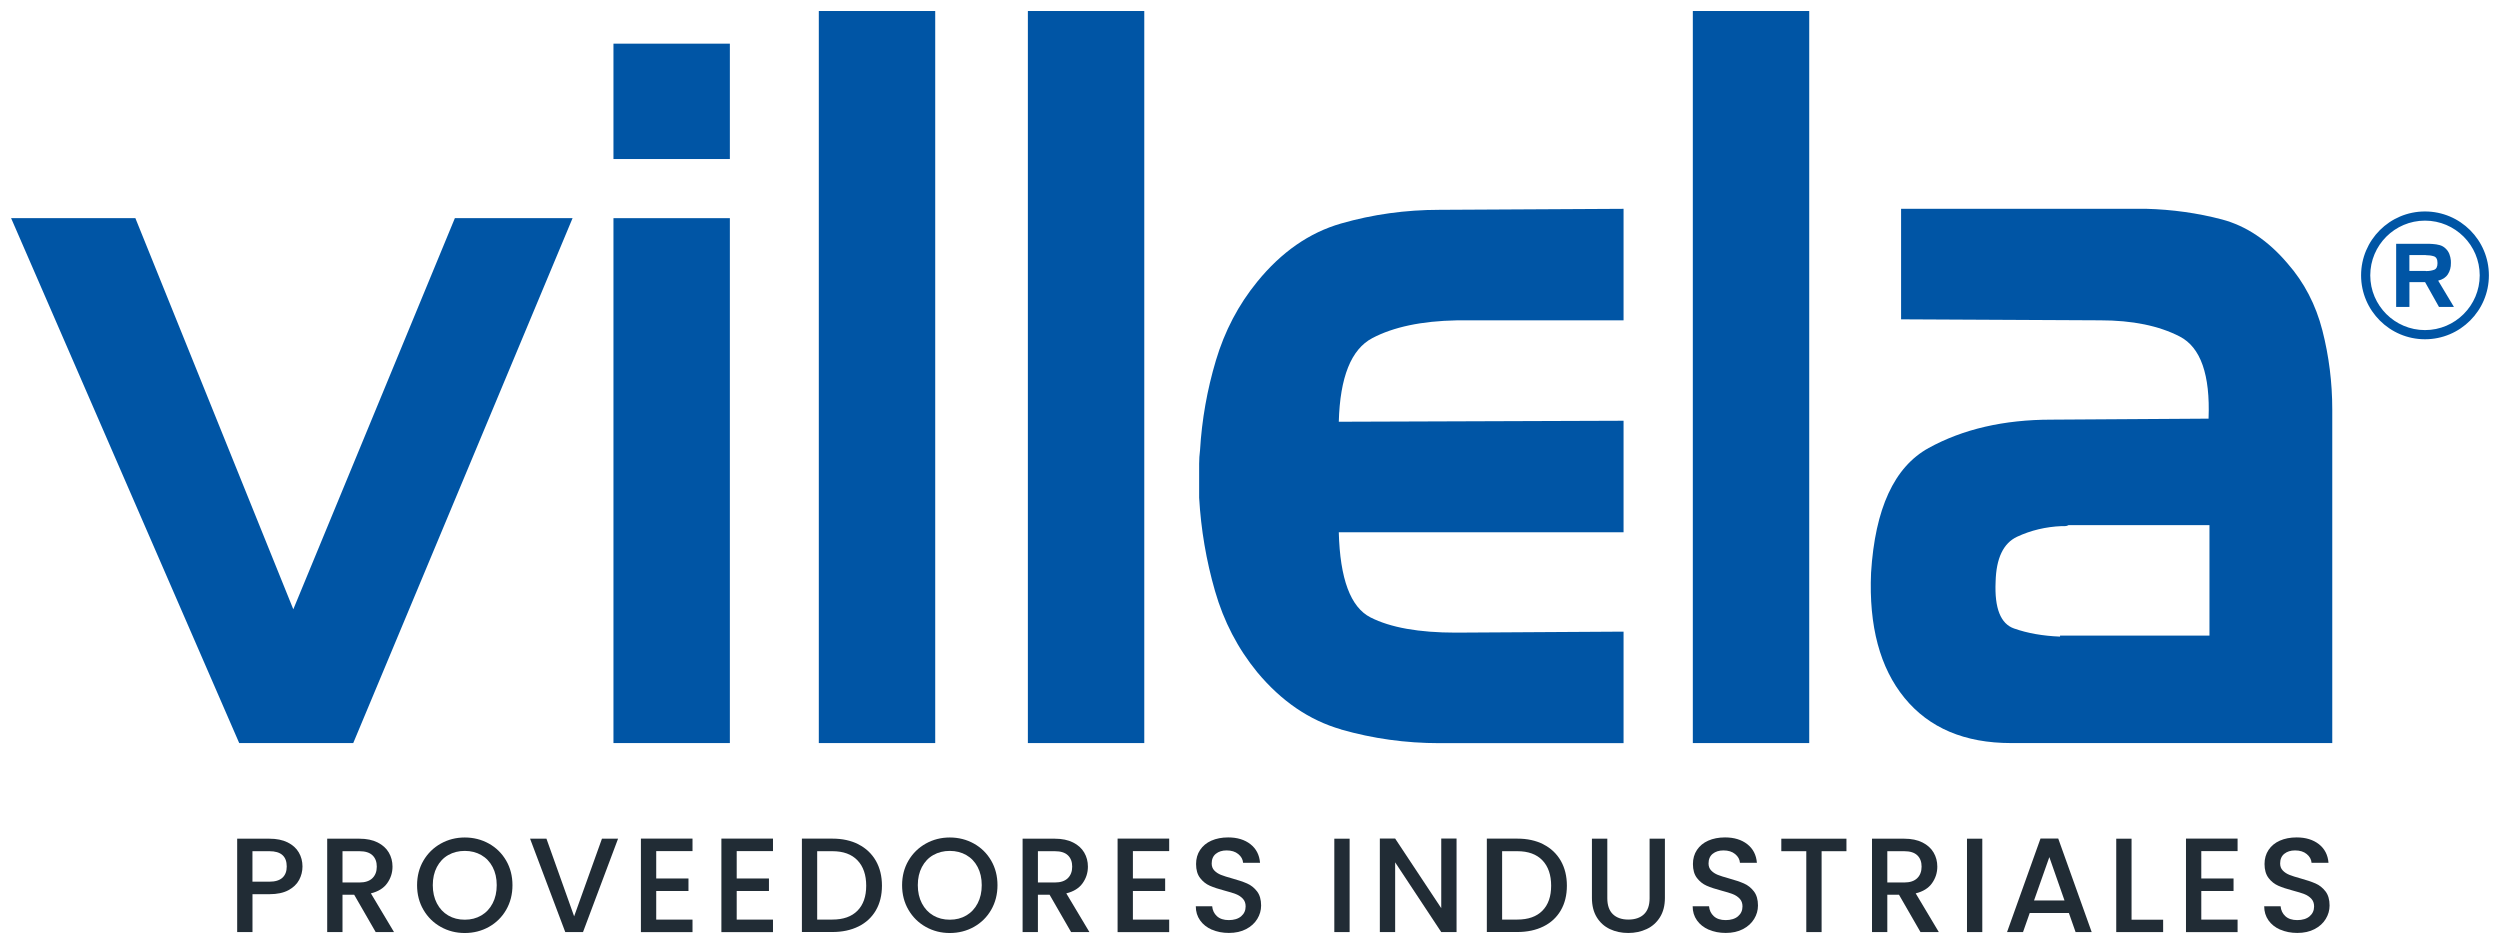
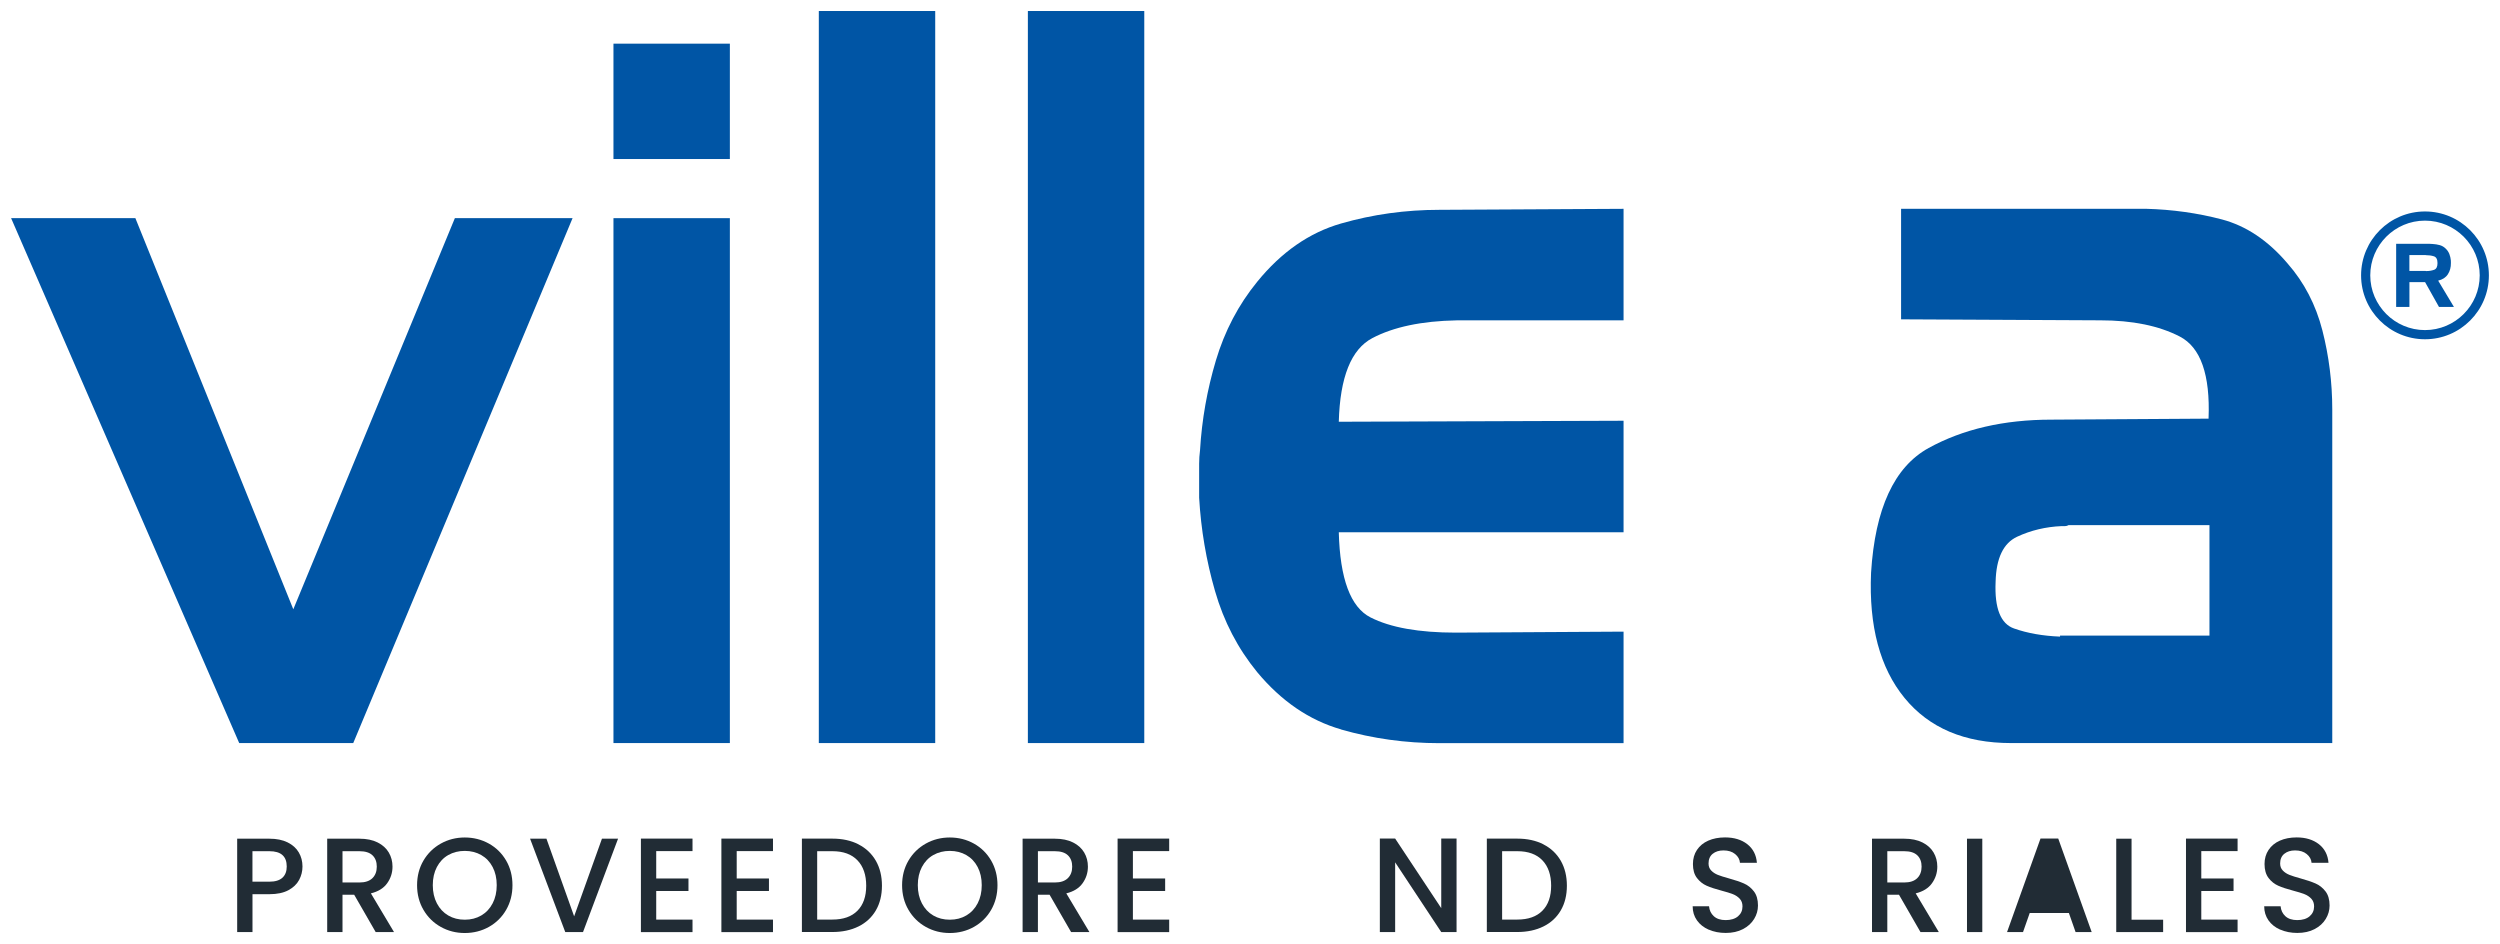
<svg xmlns="http://www.w3.org/2000/svg" id="Capa_1" version="1.1" viewBox="0 0 749.56 283.04">
  <defs>
    <style>
      .st0 {
        fill: #0055a5;
      }

      .st1 {
        fill: #212c35;
      }
    </style>
  </defs>
  <path class="st0" d="M3.33,65.41h37.26l47.35,117.27,48.44-117.27h35.29l-65.76,157.38h-34.19L3.33,65.41Z" />
  <path class="st0" d="M245.5,222.79V3.3h34.9v219.49h-34.9Z" />
  <path class="st0" d="M402.08,218.69c-9.52-2.74-17.9-8.46-25.15-17.17-5.8-7.09-10.02-15.2-12.64-24.32-2.63-9.12-4.21-18.44-4.76-27.97v-10.18c0-1.32.09-2.68.27-4.1.54-9.12,2.13-18.09,4.76-26.9,2.63-8.81,6.75-16.67,12.37-23.56,7.25-8.92,15.63-14.74,25.15-17.48,9.52-2.74,19.35-4.1,29.5-4.1l55.2-.3v33.44h-50.03c-10.52.2-18.94,1.98-25.29,5.32-6.35,3.34-9.7,11.7-10.06,25.08l85.38-.3v33.44h-85.38c.36,13.98,3.53,22.49,9.52,25.53,5.98,3.04,14.5,4.56,25.56,4.56l50.3-.3v33.44h-55.2c-10.15,0-19.98-1.37-29.5-4.1Z" />
  <path class="st0" d="M643.39,62.6c7.89.21,15.49,1.27,22.79,3.19,7.29,1.93,13.86,6.34,19.7,13.22,4.98,5.67,8.45,12.36,10.43,20.06,1.97,7.7,2.96,15.61,2.96,23.71v100.01h-96.31c-13.9,0-24.55-4.51-31.93-13.53-7.38-9.02-10.73-21.53-10.04-37.54,1.2-19.25,6.95-31.71,17.25-37.39,10.3-5.67,22.57-8.51,36.82-8.51l47.12-.3c.52-13.17-2.36-21.38-8.63-24.62-6.27-3.24-14.21-4.86-23.82-4.86l-59.74-.3v-33.13h73.39ZM617.64,190.57h44.81v-33.13h-42.23c-.35.2-.69.3-1.03.3h-1.03c-4.81.2-9.27,1.27-13.39,3.19-4.12,1.93-6.27,6.44-6.44,13.53-.35,7.9,1.5,12.57,5.54,13.98,4.03,1.42,8.63,2.23,13.78,2.43v-.3Z" />
  <path class="st0" d="M183.93,222.79V65.41h34.9v157.38h-34.9Z" />
  <path class="st0" d="M183.93,47.67V13.09h34.9v34.59h-34.9Z" />
  <path class="st0" d="M308.18,222.79V3.3h34.9v219.49h-34.9Z" />
-   <path class="st0" d="M507.55,222.79V3.3h34.9v219.49h-34.9Z" />
  <g>
    <path class="st0" d="M728.22,73.09c.19.02.38.03.57.03s.37,0,.57.03c.72.04,1.43.15,2.12.34.69.19,1.31.55,1.83,1.08.47.46.83.99,1.07,1.61.24.62.38,1.25.44,1.9,0,.12,0,.25.01.37,0,.12.01.25.01.37.02,1.32-.29,2.46-.91,3.41-.62.96-1.6,1.6-2.91,1.91l4.72,7.88h-4.48l-4.17-7.44h-4.69v7.44h-3.98v-18.93h9.81ZM727.27,76.47h-4.88v4.77h4.88s.07.03.11.03h.11c.84,0,1.61-.13,2.31-.38.69-.25,1.03-.93,1.02-2.02,0-1.12-.37-1.8-1.09-2.03-.73-.23-1.54-.34-2.44-.34v-.03Z" />
    <g>
      <path class="st0" d="M727.07,101.1c-10.23,0-18.54-8.32-18.54-18.54s8.32-18.54,18.54-18.54,18.54,8.32,18.54,18.54-8.32,18.54-18.54,18.54ZM727.07,65.54c-9.39,0-17.02,7.64-17.02,17.02s7.64,17.03,17.02,17.03,17.03-7.64,17.03-17.03-7.64-17.02-17.03-17.02Z" />
      <path class="st0" d="M727.07,101.72c-10.56,0-19.16-8.59-19.16-19.16s8.59-19.16,19.16-19.16,19.16,8.59,19.16,19.16-8.59,19.16-19.16,19.16ZM727.07,64.63c-9.89,0-17.93,8.05-17.93,17.93s8.05,17.93,17.93,17.93,17.93-8.05,17.93-17.93-8.05-17.93-17.93-17.93ZM727.07,100.2c-9.72,0-17.64-7.91-17.64-17.64s7.91-17.64,17.64-17.64,17.64,7.91,17.64,17.64-7.91,17.64-17.64,17.64ZM727.07,66.15c-9.05,0-16.41,7.36-16.41,16.41s7.36,16.41,16.41,16.41,16.41-7.36,16.41-16.41-7.36-16.41-16.41-16.41Z" />
    </g>
  </g>
  <g>
    <path class="st1" d="M89.68,263.83c-.67,1.26-1.75,2.29-3.22,3.08-1.48.79-3.37,1.19-5.68,1.19h-5.08v11.36h-4.59v-28h9.67c2.15,0,3.97.37,5.46,1.11,1.49.74,2.6,1.74,3.34,3,.74,1.26,1.11,2.67,1.11,4.23,0,1.42-.34,2.77-1.01,4.03ZM84.68,263.16c.86-.79,1.29-1.91,1.29-3.36,0-3.06-1.73-4.59-5.2-4.59h-5.08v9.14h5.08c1.75,0,3.05-.4,3.91-1.19Z" />
    <path class="st1" d="M112.64,279.46l-6.45-11.2h-3.5v11.2h-4.59v-28h9.67c2.15,0,3.97.38,5.46,1.13,1.49.75,2.6,1.76,3.34,3.02.74,1.26,1.11,2.67,1.11,4.23,0,1.83-.53,3.48-1.59,4.97-1.06,1.49-2.69,2.5-4.89,3.04l6.93,11.6h-5.48ZM102.69,264.59h5.08c1.72,0,3.01-.43,3.89-1.29.87-.86,1.31-2.01,1.31-3.46s-.43-2.58-1.29-3.4c-.86-.82-2.16-1.23-3.91-1.23h-5.08v9.39Z" />
    <path class="st1" d="M132.16,277.91c-2.19-1.22-3.92-2.93-5.2-5.12-1.28-2.19-1.91-4.65-1.91-7.39s.64-5.2,1.91-7.37c1.28-2.18,3.01-3.87,5.2-5.1,2.19-1.22,4.59-1.83,7.19-1.83s5.04.61,7.23,1.83c2.19,1.22,3.91,2.92,5.18,5.1,1.26,2.18,1.89,4.63,1.89,7.37s-.63,5.2-1.89,7.39c-1.26,2.19-2.99,3.89-5.18,5.12-2.19,1.22-4.6,1.83-7.23,1.83s-5-.61-7.19-1.83ZM144.3,274.48c1.45-.85,2.58-2.05,3.4-3.63.82-1.57,1.23-3.39,1.23-5.46s-.41-3.88-1.23-5.44c-.82-1.56-1.95-2.75-3.4-3.58s-3.1-1.25-4.95-1.25-3.5.42-4.96,1.25-2.58,2.03-3.4,3.58c-.82,1.56-1.23,3.37-1.23,5.44s.41,3.89,1.23,5.46c.82,1.57,1.95,2.78,3.4,3.63,1.45.85,3.1,1.27,4.96,1.27s3.5-.42,4.95-1.27Z" />
    <path class="st1" d="M185.31,251.46l-10.51,28h-5.32l-10.55-28h4.91l8.3,23.28,8.34-23.28h4.83Z" />
    <path class="st1" d="M196.75,255.17v8.22h9.67v3.75h-9.67v8.58h10.88v3.75h-15.47v-28.04h15.47v3.75h-10.88Z" />
    <path class="st1" d="M220.88,255.17v8.22h9.67v3.75h-9.67v8.58h10.88v3.75h-15.47v-28.04h15.47v3.75h-10.88Z" />
    <path class="st1" d="M257.4,253.17c2.24,1.14,3.97,2.78,5.2,4.91,1.22,2.13,1.83,4.63,1.83,7.47s-.61,5.32-1.83,7.41c-1.22,2.09-2.95,3.7-5.2,4.81-2.24,1.11-4.85,1.67-7.83,1.67h-9.14v-28h9.14c2.98,0,5.59.57,7.83,1.71ZM257.09,273.05c1.75-1.77,2.62-4.27,2.62-7.49s-.87-5.79-2.62-7.61c-1.75-1.83-4.26-2.74-7.53-2.74h-4.55v20.5h4.55c3.28,0,5.79-.89,7.53-2.66Z" />
    <path class="st1" d="M277.58,277.91c-2.19-1.22-3.92-2.93-5.2-5.12-1.28-2.19-1.91-4.65-1.91-7.39s.64-5.2,1.91-7.37c1.28-2.18,3.01-3.87,5.2-5.1,2.19-1.22,4.59-1.83,7.19-1.83s5.04.61,7.23,1.83c2.19,1.22,3.91,2.92,5.18,5.1,1.26,2.18,1.89,4.63,1.89,7.37s-.63,5.2-1.89,7.39c-1.26,2.19-2.99,3.89-5.18,5.12-2.19,1.22-4.6,1.83-7.23,1.83s-5-.61-7.19-1.83ZM289.72,274.48c1.45-.85,2.58-2.05,3.4-3.63.82-1.57,1.23-3.39,1.23-5.46s-.41-3.88-1.23-5.44c-.82-1.56-1.95-2.75-3.4-3.58s-3.1-1.25-4.95-1.25-3.5.42-4.96,1.25-2.58,2.03-3.4,3.58c-.82,1.56-1.23,3.37-1.23,5.44s.41,3.89,1.23,5.46c.82,1.57,1.95,2.78,3.4,3.63,1.45.85,3.1,1.27,4.96,1.27s3.5-.42,4.95-1.27Z" />
    <path class="st1" d="M321.14,279.46l-6.45-11.2h-3.5v11.2h-4.59v-28h9.67c2.15,0,3.97.38,5.46,1.13,1.49.75,2.6,1.76,3.34,3.02.74,1.26,1.11,2.67,1.11,4.23,0,1.83-.53,3.48-1.59,4.97-1.06,1.49-2.69,2.5-4.89,3.04l6.93,11.6h-5.48ZM311.19,264.59h5.08c1.72,0,3.01-.43,3.89-1.29.87-.86,1.31-2.01,1.31-3.46s-.43-2.58-1.29-3.4c-.86-.82-2.16-1.23-3.91-1.23h-5.08v9.39Z" />
    <path class="st1" d="M339.67,255.17v8.22h9.67v3.75h-9.67v8.58h10.88v3.75h-15.47v-28.04h15.47v3.75h-10.88Z" />
-     <path class="st1" d="M363.36,278.75c-1.5-.66-2.69-1.59-3.54-2.8-.86-1.21-1.29-2.62-1.29-4.23h4.91c.11,1.21.58,2.2,1.43,2.98.85.78,2.03,1.17,3.56,1.17s2.82-.38,3.71-1.15c.89-.77,1.33-1.75,1.33-2.96,0-.94-.28-1.71-.83-2.3-.55-.59-1.24-1.05-2.05-1.37-.82-.32-1.95-.67-3.4-1.05-1.83-.48-3.31-.97-4.45-1.47-1.14-.5-2.11-1.27-2.92-2.32s-1.21-2.44-1.21-4.19c0-1.61.4-3.02,1.21-4.23s1.93-2.14,3.38-2.78,3.13-.97,5.04-.97c2.71,0,4.94.68,6.67,2.03,1.73,1.36,2.69,3.22,2.88,5.58h-5.08c-.08-1.02-.56-1.89-1.45-2.62s-2.05-1.09-3.5-1.09c-1.32,0-2.39.34-3.22,1.01-.83.67-1.25,1.64-1.25,2.9,0,.86.26,1.56.79,2.11.52.55,1.19.99,1.99,1.31s1.91.67,3.3,1.05c1.85.51,3.36,1.02,4.53,1.53,1.17.51,2.16,1.3,2.98,2.36.82,1.06,1.23,2.48,1.23,4.25,0,1.42-.38,2.77-1.15,4.03-.77,1.26-1.88,2.28-3.34,3.04-1.46.77-3.19,1.15-5.18,1.15-1.88,0-3.57-.33-5.08-.99Z" />
-     <path class="st1" d="M404.65,251.46v28h-4.59v-28h4.59Z" />
    <path class="st1" d="M436.71,279.46h-4.59l-13.82-20.91v20.91h-4.59v-28.04h4.59l13.82,20.87v-20.87h4.59v28.04Z" />
    <path class="st1" d="M462.76,253.17c2.24,1.14,3.97,2.78,5.2,4.91,1.22,2.13,1.83,4.63,1.83,7.47s-.61,5.32-1.83,7.41c-1.22,2.09-2.95,3.7-5.2,4.81-2.24,1.11-4.85,1.67-7.83,1.67h-9.14v-28h9.14c2.98,0,5.59.57,7.83,1.71ZM462.45,273.05c1.75-1.77,2.62-4.27,2.62-7.49s-.87-5.79-2.62-7.61c-1.75-1.83-4.26-2.74-7.53-2.74h-4.55v20.5h4.55c3.28,0,5.79-.89,7.53-2.66Z" />
-     <path class="st1" d="M481.91,251.46v17.85c0,2.12.56,3.72,1.67,4.79,1.11,1.07,2.67,1.61,4.65,1.61s3.58-.54,4.69-1.61c1.11-1.07,1.67-2.67,1.67-4.79v-17.85h4.59v17.76c0,2.28-.5,4.22-1.49,5.8-.99,1.58-2.32,2.77-3.99,3.54-1.67.78-3.5,1.17-5.52,1.17s-3.85-.39-5.5-1.17c-1.65-.78-2.96-1.96-3.93-3.54-.97-1.58-1.45-3.52-1.45-5.8v-17.76h4.59Z" />
    <path class="st1" d="M512.33,278.75c-1.5-.66-2.69-1.59-3.54-2.8-.86-1.21-1.29-2.62-1.29-4.23h4.91c.11,1.21.58,2.2,1.43,2.98.85.78,2.03,1.17,3.56,1.17s2.82-.38,3.71-1.15c.89-.77,1.33-1.75,1.33-2.96,0-.94-.28-1.71-.83-2.3-.55-.59-1.24-1.05-2.05-1.37-.82-.32-1.95-.67-3.4-1.05-1.83-.48-3.31-.97-4.45-1.47-1.14-.5-2.11-1.27-2.92-2.32s-1.21-2.44-1.21-4.19c0-1.61.4-3.02,1.21-4.23s1.93-2.14,3.38-2.78,3.13-.97,5.04-.97c2.71,0,4.94.68,6.67,2.03,1.73,1.36,2.69,3.22,2.88,5.58h-5.08c-.08-1.02-.56-1.89-1.45-2.62s-2.05-1.09-3.5-1.09c-1.32,0-2.39.34-3.22,1.01-.83.67-1.25,1.64-1.25,2.9,0,.86.26,1.56.79,2.11.52.55,1.19.99,1.99,1.31s1.91.67,3.3,1.05c1.85.51,3.36,1.02,4.53,1.53,1.17.51,2.16,1.3,2.98,2.36.82,1.06,1.23,2.48,1.23,4.25,0,1.42-.38,2.77-1.15,4.03-.77,1.26-1.88,2.28-3.34,3.04-1.46.77-3.19,1.15-5.18,1.15-1.88,0-3.57-.33-5.08-.99Z" />
-     <path class="st1" d="M553.61,251.46v3.75h-7.45v24.25h-4.59v-24.25h-7.49v-3.75h19.54Z" />
    <path class="st1" d="M575.81,279.46l-6.45-11.2h-3.5v11.2h-4.59v-28h9.67c2.15,0,3.97.38,5.46,1.13,1.49.75,2.6,1.76,3.34,3.02.74,1.26,1.11,2.67,1.11,4.23,0,1.83-.53,3.48-1.59,4.97-1.06,1.49-2.69,2.5-4.89,3.04l6.93,11.6h-5.48ZM565.86,264.59h5.08c1.72,0,3.01-.43,3.89-1.29.87-.86,1.31-2.01,1.31-3.46s-.43-2.58-1.29-3.4c-.86-.82-2.16-1.23-3.91-1.23h-5.08v9.39Z" />
    <path class="st1" d="M594.34,251.46v28h-4.59v-28h4.59Z" />
-     <path class="st1" d="M620.28,273.74h-11.72l-2.01,5.72h-4.79l10.03-28.04h5.32l10.03,28.04h-4.83l-2.01-5.72ZM618.99,269.99l-4.55-13.01-4.59,13.01h9.14Z" />
+     <path class="st1" d="M620.28,273.74h-11.72l-2.01,5.72h-4.79l10.03-28.04h5.32l10.03,28.04h-4.83l-2.01-5.72ZM618.99,269.99h9.14Z" />
    <path class="st1" d="M639.09,275.75h9.47v3.71h-14.06v-28h4.59v24.29Z" />
    <path class="st1" d="M660,255.17v8.22h9.67v3.75h-9.67v8.58h10.88v3.75h-15.47v-28.04h15.47v3.75h-10.88Z" />
    <path class="st1" d="M683.69,278.75c-1.5-.66-2.69-1.59-3.54-2.8s-1.29-2.62-1.29-4.23h4.92c.11,1.21.58,2.2,1.43,2.98.85.78,2.03,1.17,3.57,1.17s2.82-.38,3.71-1.15c.89-.77,1.33-1.75,1.33-2.96,0-.94-.28-1.71-.83-2.3-.55-.59-1.24-1.05-2.05-1.37-.82-.32-1.95-.67-3.4-1.05-1.83-.48-3.31-.97-4.45-1.47-1.14-.5-2.12-1.27-2.92-2.32s-1.21-2.44-1.21-4.19c0-1.61.4-3.02,1.21-4.23s1.93-2.14,3.38-2.78,3.13-.97,5.04-.97c2.71,0,4.93.68,6.67,2.03,1.73,1.36,2.69,3.22,2.88,5.58h-5.08c-.08-1.02-.56-1.89-1.45-2.62-.89-.73-2.05-1.09-3.5-1.09-1.32,0-2.39.34-3.22,1.01-.83.67-1.25,1.64-1.25,2.9,0,.86.26,1.56.79,2.11.52.55,1.19.99,1.99,1.31s1.91.67,3.3,1.05c1.85.51,3.36,1.02,4.53,1.53,1.17.51,2.16,1.3,2.98,2.36.82,1.06,1.23,2.48,1.23,4.25,0,1.42-.38,2.77-1.15,4.03-.76,1.26-1.88,2.28-3.34,3.04-1.46.77-3.19,1.15-5.18,1.15-1.88,0-3.57-.33-5.08-.99Z" />
  </g>
</svg>